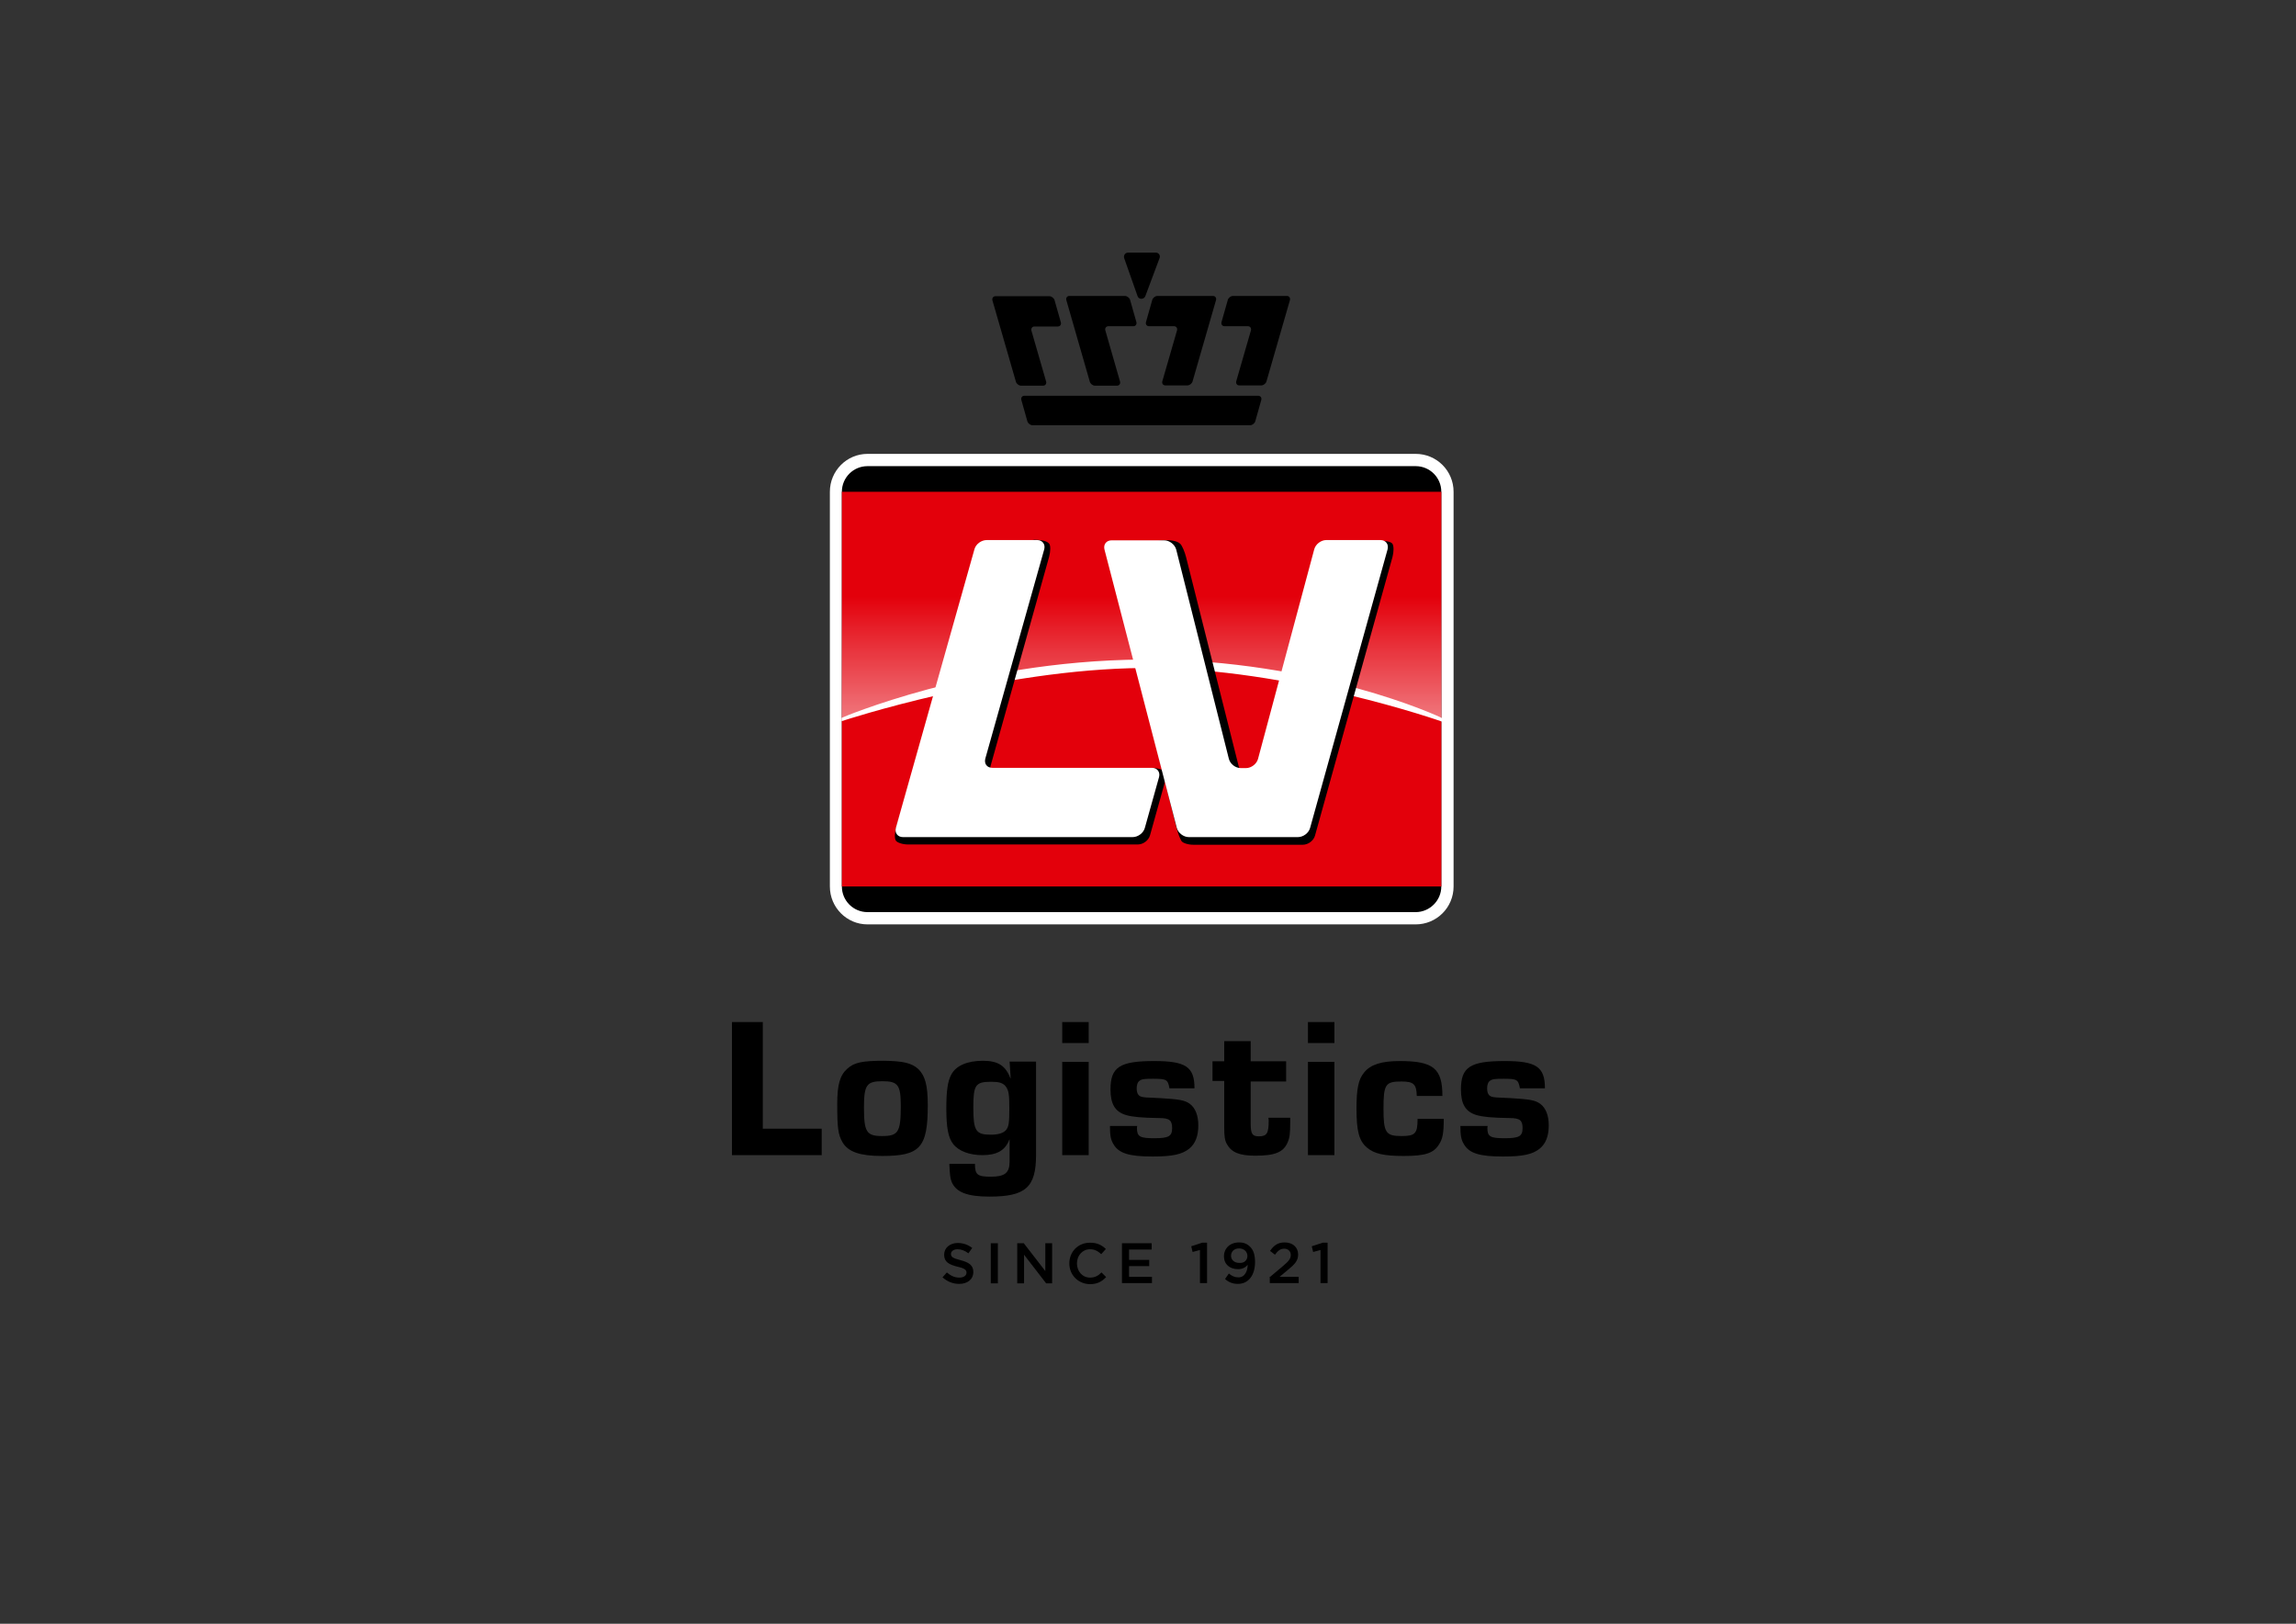
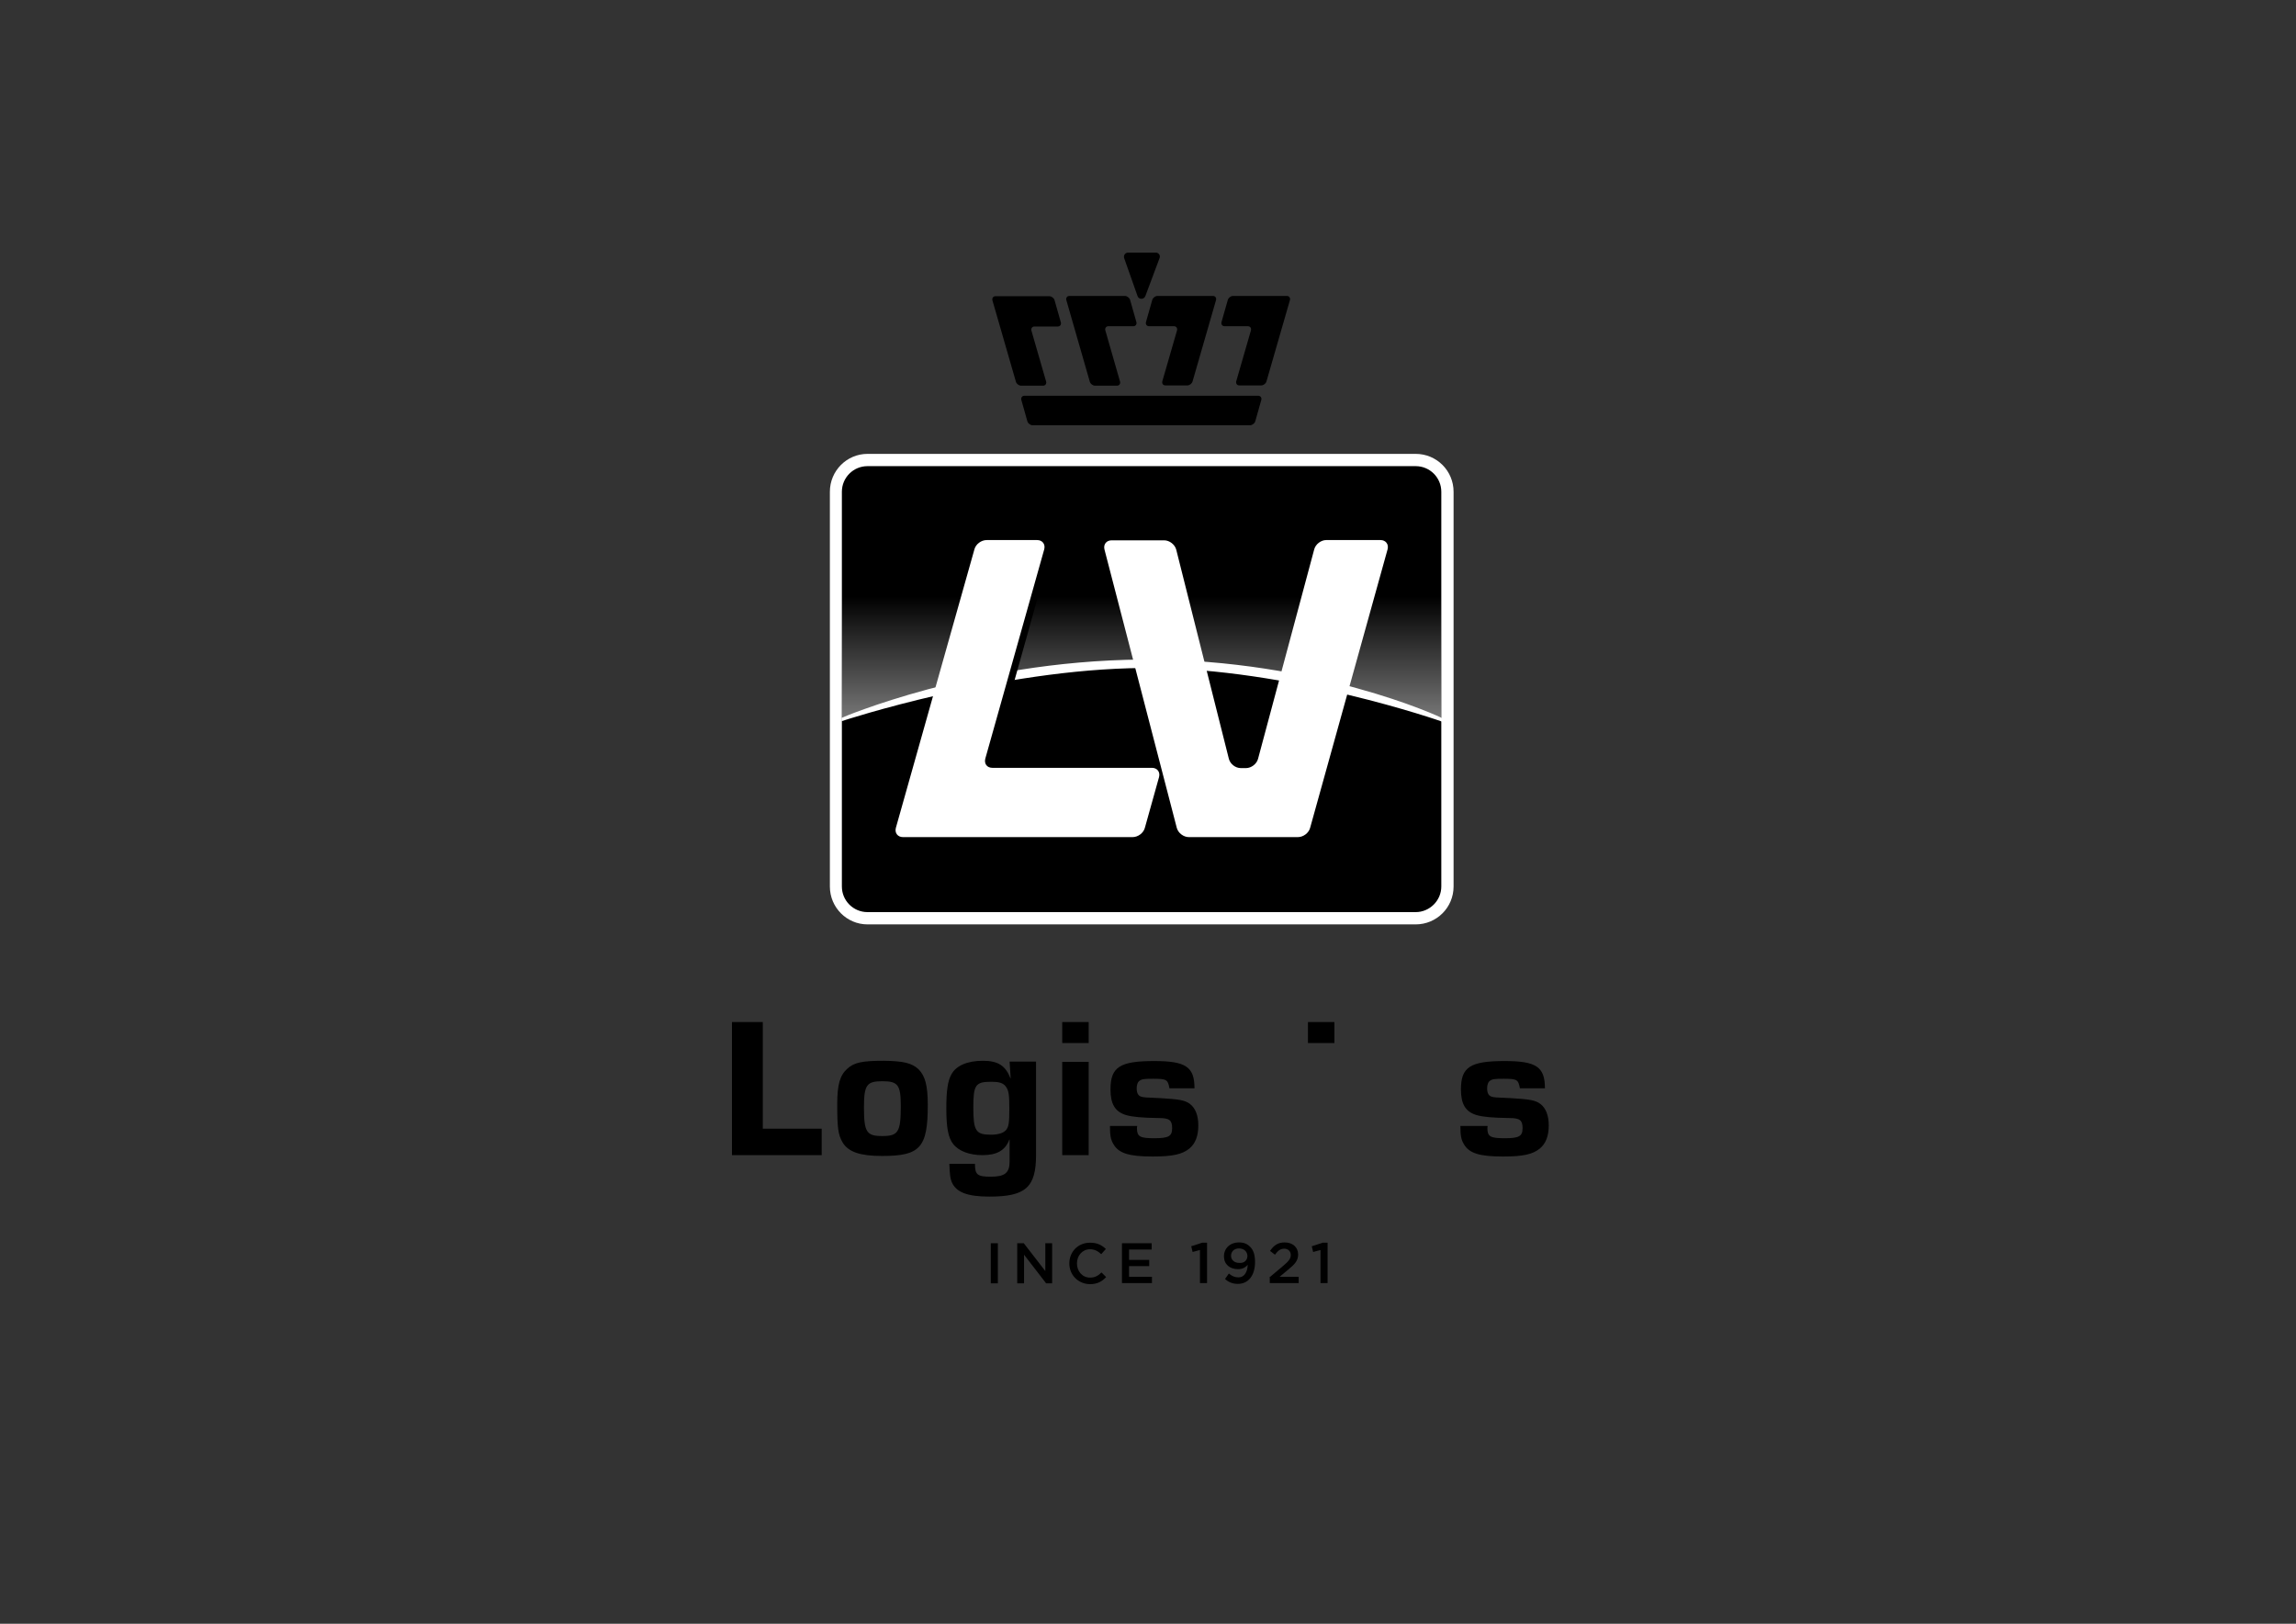
<svg xmlns="http://www.w3.org/2000/svg" id="Laag_1" x="0px" y="0px" viewBox="0 0 841.9 595.3" style="enable-background:new 0 0 841.9 595.3;" xml:space="preserve">
  <rect x="0" y="0" width="841.9" height="595.3" fill="#333333" stroke="none" />
  <style type="text/css"> .st0{fill:#FFFFFF;} .st1{fill:#E3000B;} .st2{opacity:0.5;fill:url(#SVGID_1_);} </style>
  <g>
    <path d="M279.7,413.8h21.6v9.7h-32.9v-48.8h11.3V413.8z" />
    <path d="M336.8,392c2.4,2.4,3.4,5.9,3.4,13.1c0,15.7-2.8,18.7-16.8,18.7c-8.1,0-12.3-1.5-14.4-4.9c-1.7-2.9-2-5.4-2-14.1 c0-7.2,1-10.6,3.7-13c2.5-2.3,5.6-2.9,13.4-2.9C331.2,389,334.3,389.7,336.8,392z M316.8,406c0,9,0.9,10.5,6.7,10.5 c5.9,0,6.8-1.5,6.8-11c0-7.7-1-9.1-6.7-9.1C317.8,396.4,316.8,397.7,316.8,406z" />
    <path d="M379.9,423.4c0,11.9-3.8,15.3-17.1,15.3c-8.1,0-12.2-1.6-13.8-5.3c-0.6-1.4-0.7-2.7-0.9-6.7h9.4c0,4,0.9,4.7,5.8,4.7 c5.2,0,6.9-1.4,6.9-5.6v-8h-0.1c-1.5,4-4.6,5.7-9.9,5.7c-4.7,0-8.7-1.5-10.7-4.1c-1.8-2.3-2.5-6-2.5-13c0-6.4,0.5-10,1.8-12.4 c1.7-3.3,5.9-5.1,11.6-5.1c5.6,0,8.3,1.8,10.1,6.4h0.1l-0.4-6.1h9.7V423.4z M356.9,406c0,8.6,0.9,10,6.4,10c2.8,0,4.6-0.6,5.6-1.7 c1-1.3,1.2-2.6,1.2-7.8c0-5.3-0.2-6.8-1.4-8.3c-1-1.2-2.4-1.6-5.2-1.6C357.7,396.6,356.9,397.7,356.9,406z" />
    <path d="M399.2,382.4h-9.7v-7.7h9.7V382.4z M399.2,423.5h-9.7v-34.2h9.7V423.5z" />
    <path d="M428.8,398.9c-0.6-3.1-1-3.4-6-3.4c-3.1,0-4.1,0.1-4.9,0.7c-0.7,0.4-1.1,1.5-1.1,2.8c0,1.8,0.6,2.8,1.8,3.1 c0.7,0.2,1.4,0.3,6.9,0.5c6.7,0.4,8.9,0.7,10.8,2.1c2,1.5,3.1,4.2,3.1,7.9c0,3.9-1.1,6.7-3.3,8.5c-2.6,2.1-6.1,2.9-13.5,2.9 c-8.6,0-12.4-1.2-14.3-4.5c-1-1.6-1.3-3.2-1.3-6.7h10c-0.1,0.4-0.1,0.7-0.1,0.8c0,3.1,1.1,3.7,6.3,3.7c5.3,0,6.6-0.7,6.6-3.7 c0-2.9-1-3.7-4.8-3.7c-6.4-0.1-9.7-0.4-12.1-1.1c-4-1.2-5.7-4-5.7-9.4c0-8.2,3.4-10.4,16-10.4c11.6,0,14.8,2.1,14.8,10H428.8z" />
-     <path d="M471.6,396.5h-13v15.4c0,3.8,0.6,4.7,3,4.7c2.9,0,3.6-1.1,3.6-5.6c0-0.2,0-0.7-0.1-1.2h8v1.5c0,4.2-0.2,5.8-0.9,7.4 c-1.5,3.7-4.6,5-11.9,5c-5.8,0-8.7-1.2-10.4-4.2c-0.8-1.4-1-2.9-1-6.1v-17.1h-4.3v-7.2h4.3v-7.4h9.7v7.4h13V396.5z" />
-     <path d="M489.3,382.4h-9.7v-7.7h9.7V382.4z M489.3,423.5h-9.7v-34.2h9.7V423.5z" />
-     <path d="M529.4,410.1c0,5.3-0.4,7.4-1.7,9.4c-2,3.3-5.1,4.3-13,4.3c-7.2,0-10.8-0.8-13.5-3.1c-2.9-2.5-3.8-6.1-3.8-14.3 c0-7.2,0.7-10.7,2.8-13.2c2.3-2.9,6.4-4.2,13-4.2c12.4,0,15.7,2.7,15.7,12.8h-9.4c-0.1-4.3-1.1-5.3-5.6-5.3c-5.9,0-6.6,1-6.6,10 c0,8.7,0.8,10,6.6,10c5,0,5.9-0.9,5.9-6.3H529.4z" />
+     <path d="M489.3,382.4h-9.7v-7.7h9.7V382.4z M489.3,423.5h-9.7h9.7V423.5z" />
    <path d="M557.3,398.9c-0.6-3.1-1-3.4-6-3.4c-3.1,0-4.1,0.1-4.9,0.7c-0.7,0.4-1.1,1.5-1.1,2.8c0,1.8,0.6,2.8,1.8,3.1 c0.7,0.2,1.4,0.3,6.9,0.5c6.7,0.4,8.9,0.7,10.8,2.1c2,1.5,3.1,4.2,3.1,7.9c0,3.9-1.1,6.7-3.3,8.5c-2.6,2.1-6.1,2.9-13.5,2.9 c-8.6,0-12.4-1.2-14.3-4.5c-1-1.6-1.3-3.2-1.3-6.7h10c-0.1,0.4-0.1,0.7-0.1,0.8c0,3.1,1.1,3.7,6.3,3.7c5.3,0,6.6-0.7,6.6-3.7 c0-2.9-1-3.7-4.8-3.7c-6.4-0.1-9.7-0.4-12.1-1.1c-4-1.2-5.7-4-5.7-9.4c0-8.2,3.4-10.4,16-10.4c11.6,0,14.8,2.1,14.8,10H557.3z" />
  </g>
  <g>
    <g>
-       <path d="M345.6,468.3l1.6-1.8c1.4,1.2,2.8,1.9,4.6,1.9c1.6,0,2.6-0.8,2.6-1.8v0c0-1-0.6-1.6-3.3-2.2c-3.1-0.8-4.9-1.7-4.9-4.4v0 c0-2.5,2.1-4.3,5-4.3c2.1,0,3.8,0.7,5.3,1.8l-1.4,2c-1.3-1-2.6-1.5-4-1.5c-1.5,0-2.4,0.8-2.4,1.7v0c0,1.1,0.7,1.6,3.5,2.3 c3.1,0.8,4.7,1.9,4.7,4.3v0c0,2.8-2.2,4.4-5.2,4.4C349.5,470.7,347.4,469.9,345.6,468.3z" />
      <path d="M363.3,455.8h2.6v14.7h-2.6V455.8z" />
      <path d="M373,455.8h2.4l7.9,10.2v-10.2h2.5v14.7h-2.2l-8.1-10.5v10.5H373V455.8z" />
      <path d="M392.1,463.2L392.1,463.2c0-4.2,3.1-7.6,7.6-7.6c2.7,0,4.3,0.9,5.8,2.3l-1.7,1.9c-1.2-1.1-2.4-1.8-4.1-1.8 c-2.8,0-4.8,2.3-4.8,5.2v0c0,2.9,2,5.2,4.8,5.2c1.8,0,3-0.7,4.2-1.9l1.7,1.7c-1.5,1.6-3.2,2.6-6,2.6 C395.3,470.7,392.1,467.4,392.1,463.2z" />
      <path d="M411.4,455.8h10.9v2.3H414v3.8h7.4v2.3H414v3.9h8.4v2.3h-11V455.8z" />
      <path d="M439.9,458.3l-2.6,0.7l-0.5-2.1l4-1.3h1.8v14.8h-2.6V458.3z" />
      <path d="M457.5,463.7c-0.8,1-2,1.6-3.5,1.6c-3.1,0-5.2-1.8-5.2-4.7v0c0-2.9,2.2-5.1,5.5-5.1c1.8,0,3,0.5,4.1,1.6 c1.1,1.1,1.8,2.7,1.8,5.6v0c0,4.7-2.3,8-6.3,8c-2,0-3.5-0.7-4.7-1.8l1.4-2c1.1,0.9,2.1,1.4,3.4,1.4 C456.6,468.4,457.5,465.7,457.5,463.7z M457.4,460.5L457.4,460.5c0-1.6-1.2-2.8-3.1-2.8c-1.8,0-2.9,1.2-2.9,2.7v0 c0,1.5,1.2,2.6,3,2.6C456.3,463.2,457.4,461.9,457.4,460.5z" />
      <path d="M465.4,468.4l5.1-4.3c2-1.7,2.8-2.6,2.8-4c0-1.4-1-2.3-2.4-2.3s-2.3,0.7-3.4,2.2l-1.8-1.4c1.4-2,2.8-3.1,5.4-3.1 c2.9,0,4.9,1.8,4.9,4.4v0c0,2.3-1.2,3.6-3.8,5.7l-3,2.5h7v2.3h-10.6V468.4z" />
      <path d="M484.1,458.3l-2.6,0.7l-0.5-2.1l4-1.3h1.8v14.8h-2.6V458.3z" />
    </g>
  </g>
  <g>
    <g>
      <path d="M410.7,139.9c0.2,0.8-0.3,1.5-1.1,1.5h-8.1c-0.8,0-1.7-0.7-1.9-1.5L391,110c-0.2-0.8,0.3-1.5,1.1-1.5h20.4 c0.8,0,1.7,0.7,1.9,1.5l2.3,8.1c0.2,0.8-0.3,1.5-1.1,1.5h-9.2c-0.8,0-1.3,0.7-1.1,1.5L410.7,139.9z" />
      <path d="M383.6,139.9c0.2,0.8-0.3,1.5-1.1,1.5h-8.1c-0.8,0-1.7-0.7-1.9-1.5l-8.6-29.8c-0.2-0.8,0.3-1.5,1.1-1.5h19.8 c0.8,0,1.7,0.7,1.9,1.5l2.3,8.1c0.2,0.8-0.3,1.5-1.1,1.5h-8.6c-0.8,0-1.3,0.7-1.1,1.5L383.6,139.9z" />
      <path d="M431.6,121.1c0.2-0.8-0.3-1.5-1.1-1.5h-9.2c-0.8,0-1.3-0.7-1.1-1.5l2.3-8.1c0.2-0.8,1.1-1.5,1.9-1.5h20.4 c0.8,0,1.3,0.7,1.1,1.5l-8.6,29.8c-0.2,0.8-1.1,1.5-1.9,1.5h-8.1c-0.8,0-1.3-0.7-1.1-1.5L431.6,121.1z" />
      <path d="M458.7,121.1c0.2-0.8-0.3-1.5-1.1-1.5h-8.6c-0.8,0-1.3-0.7-1.1-1.5l2.3-8.1c0.2-0.8,1.1-1.5,1.9-1.5h19.8 c0.8,0,1.3,0.7,1.1,1.5l-8.6,29.8c-0.2,0.8-1.1,1.5-1.9,1.5h-8.1c-0.8,0-1.3-0.7-1.1-1.5L458.7,121.1z" />
      <path d="M417.1,108.5l-4.9-13.9c-0.3-1,0.4-2,1.5-2h10.1c1,0,1.8,1,1.4,2l-5.2,13.9C419.5,109.9,417.5,109.9,417.1,108.5z" />
      <path d="M461.4,145.1c0.8,0,1.3,0.7,1.1,1.5l-2.2,7.8c-0.2,0.8-1.1,1.5-1.9,1.5h-79.8c-0.8,0-1.7-0.7-1.9-1.5l-2.2-7.8 c-0.2-0.8,0.3-1.5,1.1-1.5H461.4z" />
    </g>
    <g>
      <g>
        <g>
          <g>
            <g>
              <path class="st0" d="M519.1,166.4h-201c-7.6,0-13.8,6.2-13.8,13.9V325c0,7.7,6.2,13.9,13.8,13.9h201c7.7,0,13.9-6.2,13.9-13.9 V180.3C533,172.6,526.8,166.4,519.1,166.4z" />
              <path d="M528.5,325c0,5.2-4.3,9.4-9.4,9.4h-201c-5.2,0-9.4-4.2-9.4-9.4V180.3c0-5.2,4.2-9.4,9.4-9.4h201 c5.2,0,9.4,4.2,9.4,9.4V325z" />
-               <rect x="308.7" y="180.3" class="st1" width="219.8" height="144.7" />
            </g>
          </g>
          <linearGradient id="SVGID_1_" gradientUnits="userSpaceOnUse" x1="-3547.365" y1="3622.264" x2="-3547.365" y2="3676.043" gradientTransform="matrix(1 0 0 1 3965.973 -3409.416)">
            <stop offset="0.108" style="stop-color:#FFFFFF;stop-opacity:0" />
            <stop offset="1" style="stop-color:#FFFFFF" />
          </linearGradient>
          <path class="st2" d="M308.7,263.8c6.4-2.4,55-20.1,109-20.1c53.6,0,103.6,17,110.8,19.8v-83.3H308.7V263.8z" />
          <path class="st0" d="M497.5,252.3c-17.8-4.9-45.9-10.7-78.4-10.5c-32.5,0.2-60.8,6.1-78.8,10.9c-19.6,5.3-31.6,10.4-31.7,10.5 l0,1.2c0.6-0.2,57.9-19.1,110.5-19.5c0.5,0,1,0,1.5,0c52.1,0,107.8,19.5,108.3,19.7l-0.1-1.3 C528.6,263.1,516.8,257.6,497.5,252.3z" />
          <g>
            <g>
              <path d="M363.2,280.9c-0.5,1.9,0.6,3.3,2.6,3.2l56.6-2.5c1.9-0.1,3.9,0.5,4.5,1.2c0.5,0.8,0.5,2.9,0,4.8l-5.2,18.6 c-0.5,1.9-2.5,3.4-4.5,3.4h-84.2c-1.9,0-3.9-0.6-4.5-1.4c-0.5-0.8-0.5-2.9,0.1-4.8l30.5-99.3c0.6-1.8,2.6-3.6,4.5-3.8 l15.7-2.4c1.7,0,4.4,0.2,5.4,1.4c0.6,0.7,0.5,2.9,0,4.8L363.2,280.9z" />
-               <path d="M483.7,204.2c0.5-1.9,2.5-3.6,4.4-3.8l18.1-2c1.9-0.2,3.9,0.2,4.4,1c0.5,0.8,0.5,2.9,0,4.8l-28.4,102.1 c-0.5,1.9-2.5,3.4-4.5,3.4h-40.1c-1.9,0-3.9-0.6-4.4-1.4c-0.5-0.8-1.3-2.9-1.8-4.8l-24.7-99.2c-0.5-1.9,0.7-3.6,2.6-3.8 L427,198c2,0,4.6,0.2,5.8,1.4c0.7,0.7,1.6,2.9,2.1,4.8l19.3,76.7c0.5,1.9,2.4,3.4,4.4,3.4h0.1c1.9,0,3.9-1.5,4.4-3.4 L483.7,204.2z" />
            </g>
            <g>
              <path class="st0" d="M361.3,278.1c-0.5,1.9,0.6,3.4,2.6,3.4h58.5c1.9,0,3.1,1.5,2.6,3.4l-5.2,18.6c-0.5,1.9-2.5,3.4-4.5,3.4 h-84.2c-1.9,0-3.1-1.5-2.6-3.4l28.8-102.1c0.5-1.9,2.5-3.4,4.5-3.4h18.5c1.9,0,3.1,1.5,2.6,3.4L361.3,278.1z" />
              <path class="st0" d="M481.9,201.4c0.5-1.9,2.5-3.4,4.4-3.4h19.9c1.9,0,3.1,1.5,2.6,3.4l-28.4,102.1c-0.5,1.9-2.5,3.4-4.5,3.4 h-40c-1.9,0-3.9-1.5-4.4-3.4l-26.5-102c-0.5-1.9,0.7-3.4,2.6-3.4h19.3c1.9,0,3.9,1.5,4.4,3.4l19.3,76.7 c0.5,1.9,2.4,3.4,4.4,3.4h1.9c1.9,0,3.9-1.5,4.4-3.4L481.9,201.4z" />
            </g>
          </g>
        </g>
      </g>
    </g>
  </g>
</svg>